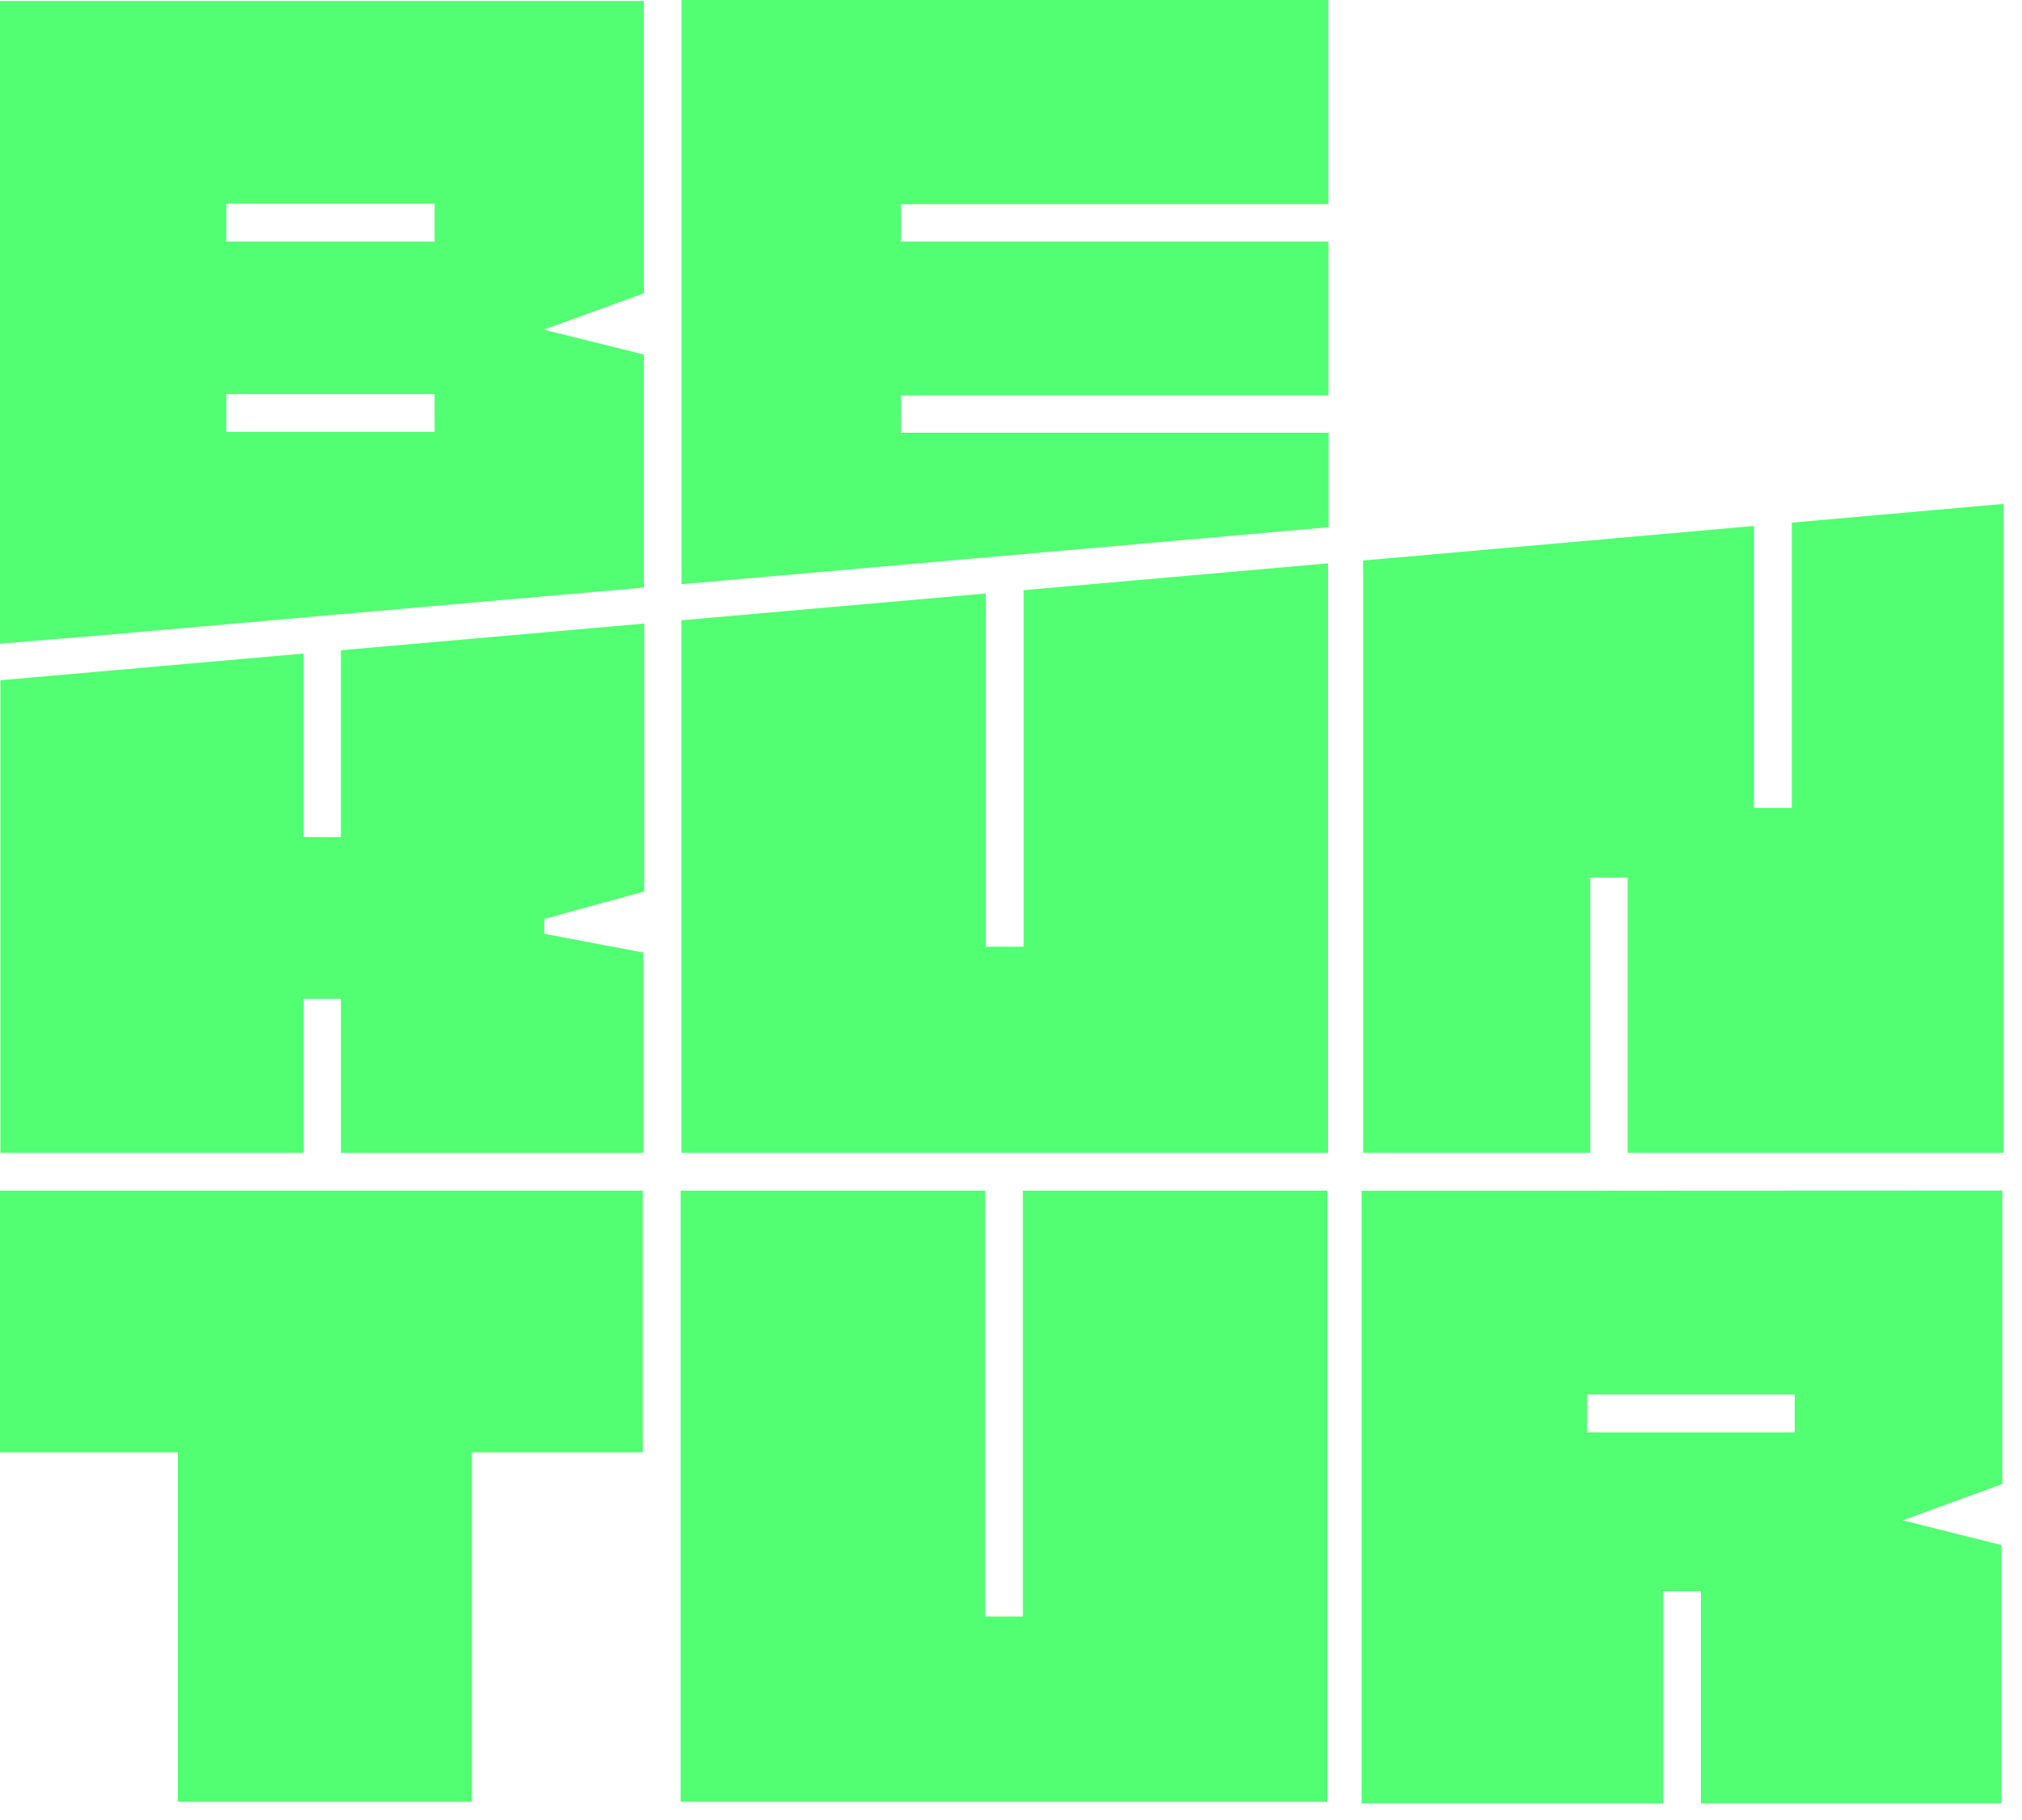
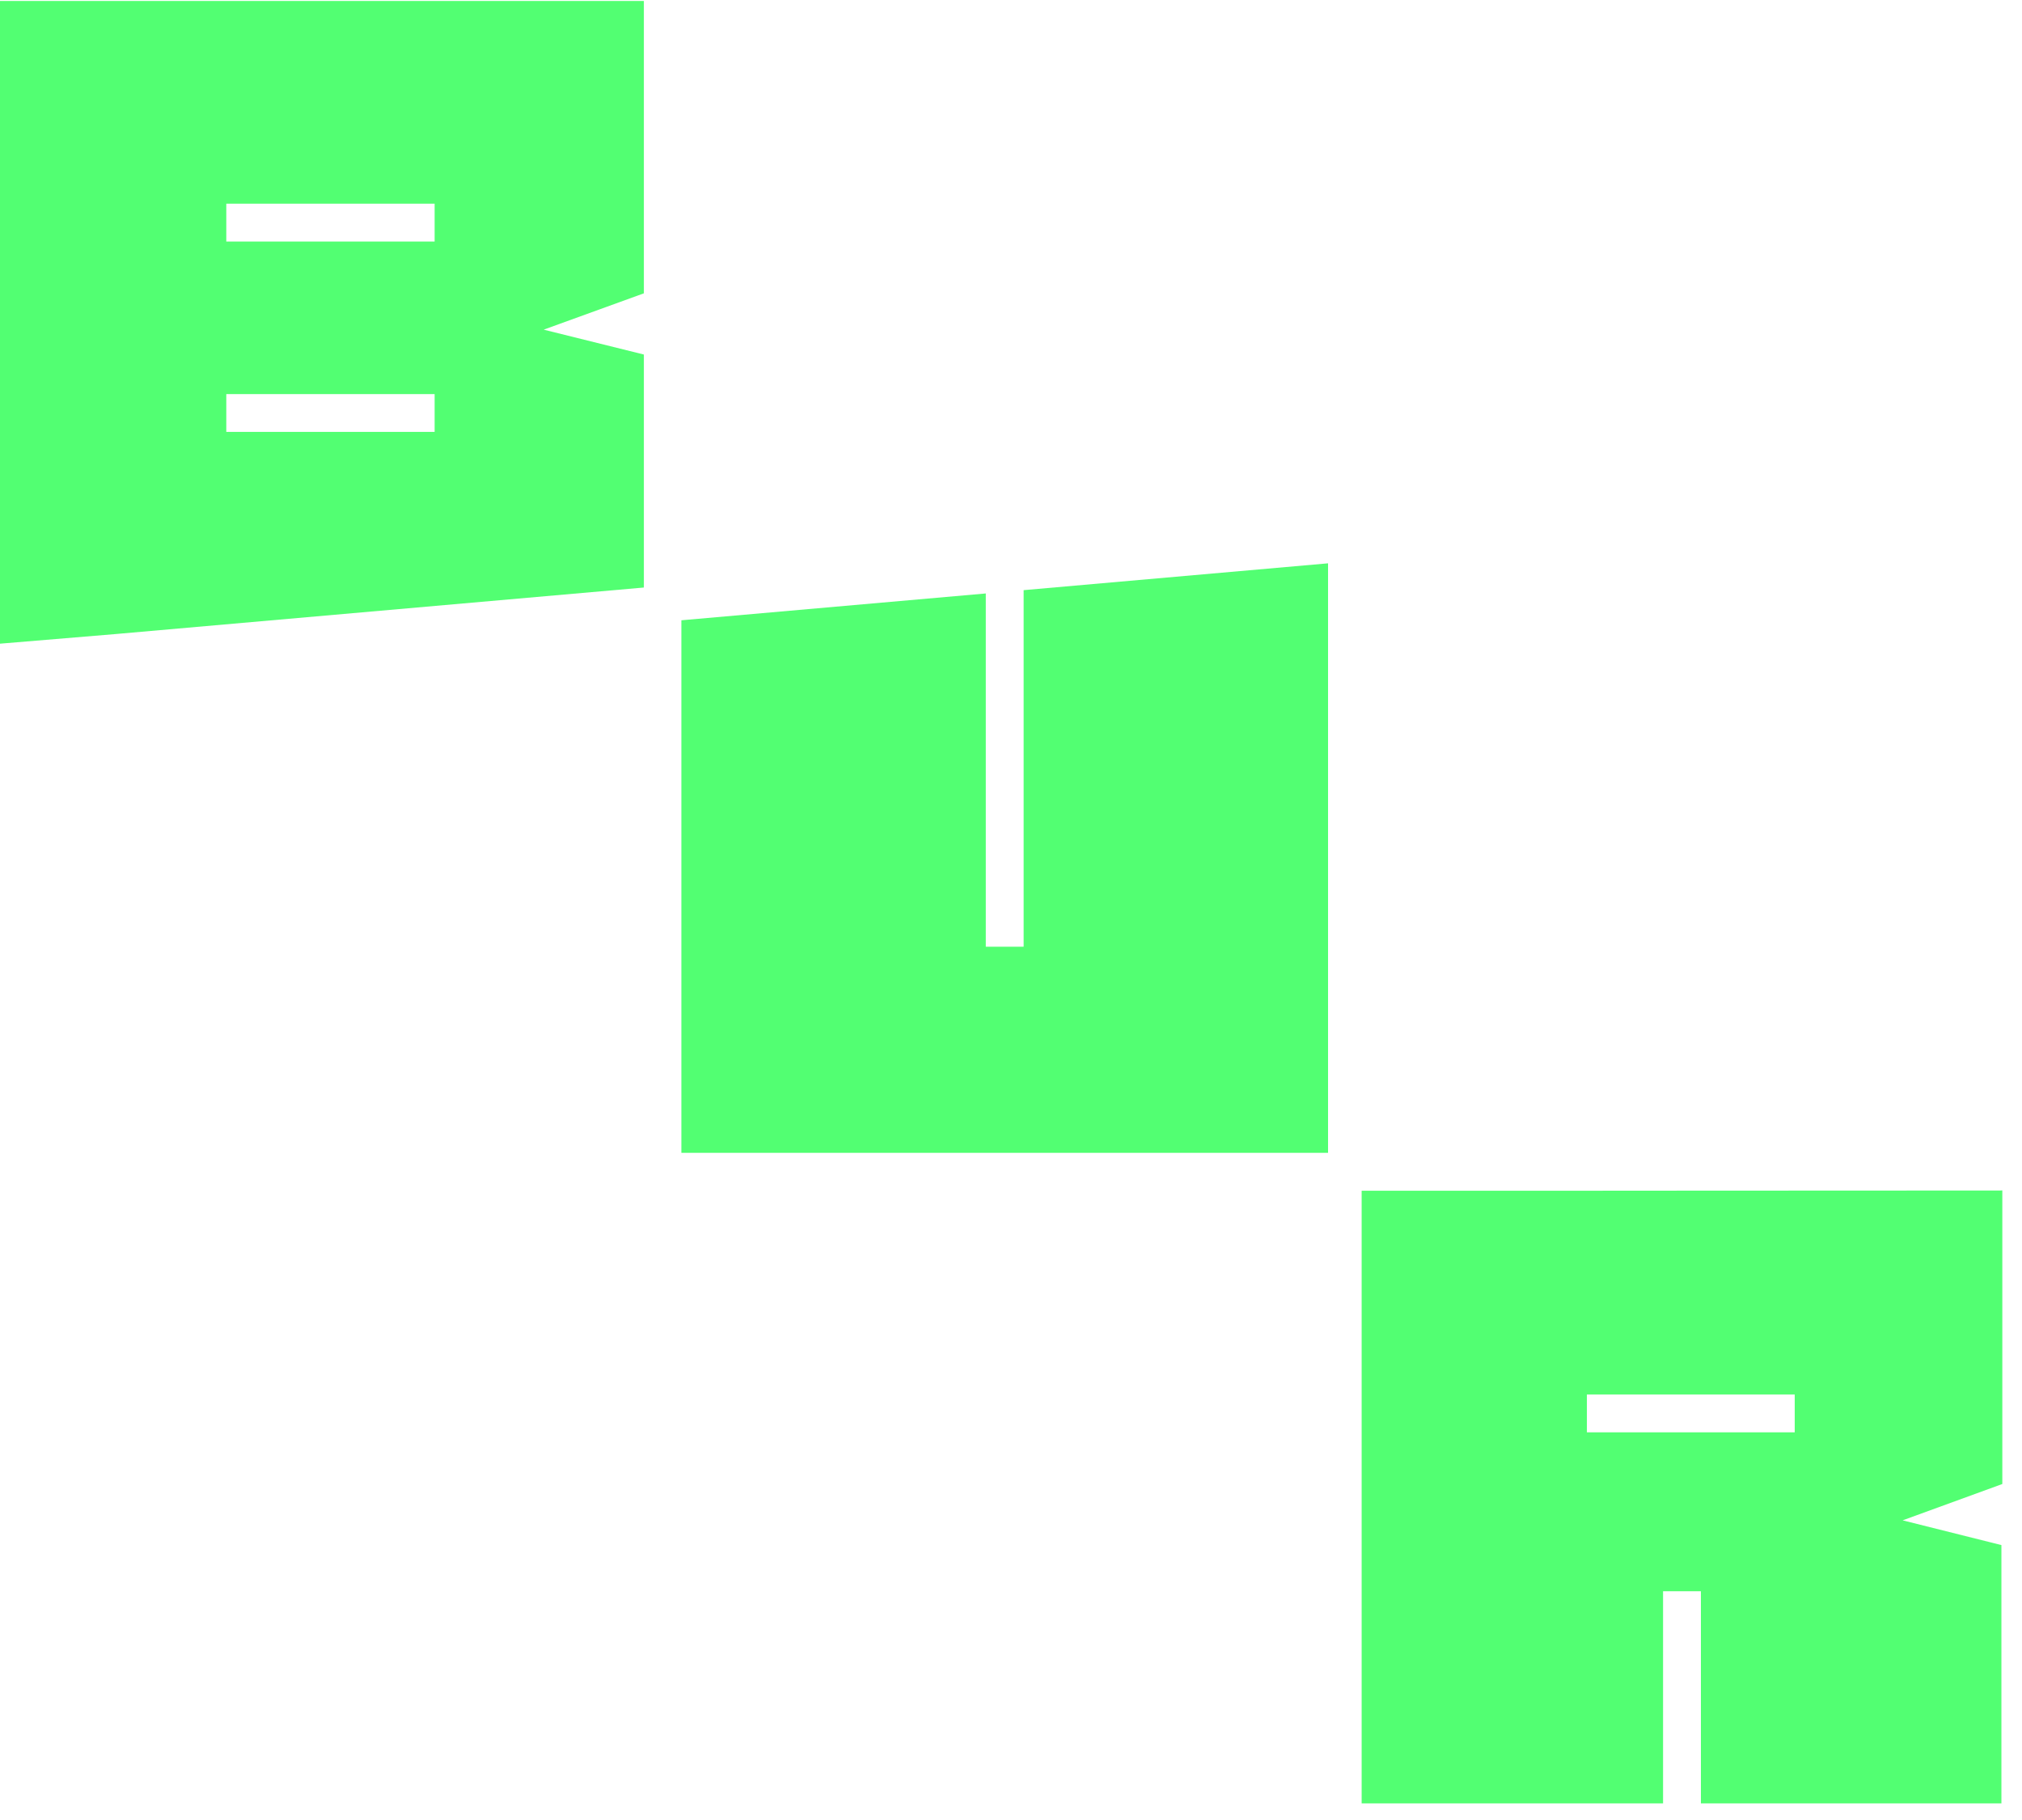
<svg xmlns="http://www.w3.org/2000/svg" width="60" height="54" viewBox="0 0 60 54" fill="none">
-   <path d="M53.827 15.448L53.17 15.506V23.974H52.047V15.605L51.616 15.643L40.448 16.631V34.204H47.19V26.048L47.191 26.049V26.037H48.298V34.204H59.445V14.951L53.827 15.448ZM53.635 20.812H53.623V20.804H53.635V20.812Z" fill="#52FF72" />
  <path d="M59.28 35.323H58.694L50.074 35.327L47.242 35.329H40.405V53.507H49.349V47.213H50.472V53.507H59.389V45.843L56.466 45.111L56.458 45.109L56.466 45.106L59.416 44.031V35.319L59.347 35.323H59.28ZM53.256 42.498H47.089V41.375H53.256V42.498Z" fill="#52FF72" />
  <path d="M19.106 17.432V10.519L16.141 9.783V9.778L19.106 8.703V6.15L19.106 0.028H0V19.098L3.469 18.809L19.106 17.432ZM6.715 6.043H12.897V7.166H6.715V6.043ZM6.715 11.692H12.897V12.815H6.715V11.692Z" fill="#52FF72" />
-   <path d="M30.352 47.963H29.228V35.327H20.196V53.459H39.384V35.327H30.352V47.963Z" fill="#52FF72" />
  <path d="M30.375 28.09H29.252V17.608L20.219 18.404V34.204H39.408V16.714L30.375 17.51V28.09Z" fill="#52FF72" />
-   <path d="M26.732 11.731H39.419V7.166H26.732V6.058H39.418V0L27.036 0H20.222V17.333L39.423 15.643V12.839H26.732V11.731Z" fill="#52FF72" />
-   <path d="M10.115 24.837H9.007V19.391L0.012 20.183V34.204H9.008V29.636H8.982V29.635H10.142V29.636H10.116V34.208H19.087V28.262L16.15 27.706V27.265L19.115 26.45V18.501L10.115 19.293V24.837Z" fill="#52FF72" />
-   <path d="M0 43.091H5.277V53.459H14.004V43.091H19.073V35.327H0V43.091Z" fill="#52FF72" />
</svg>